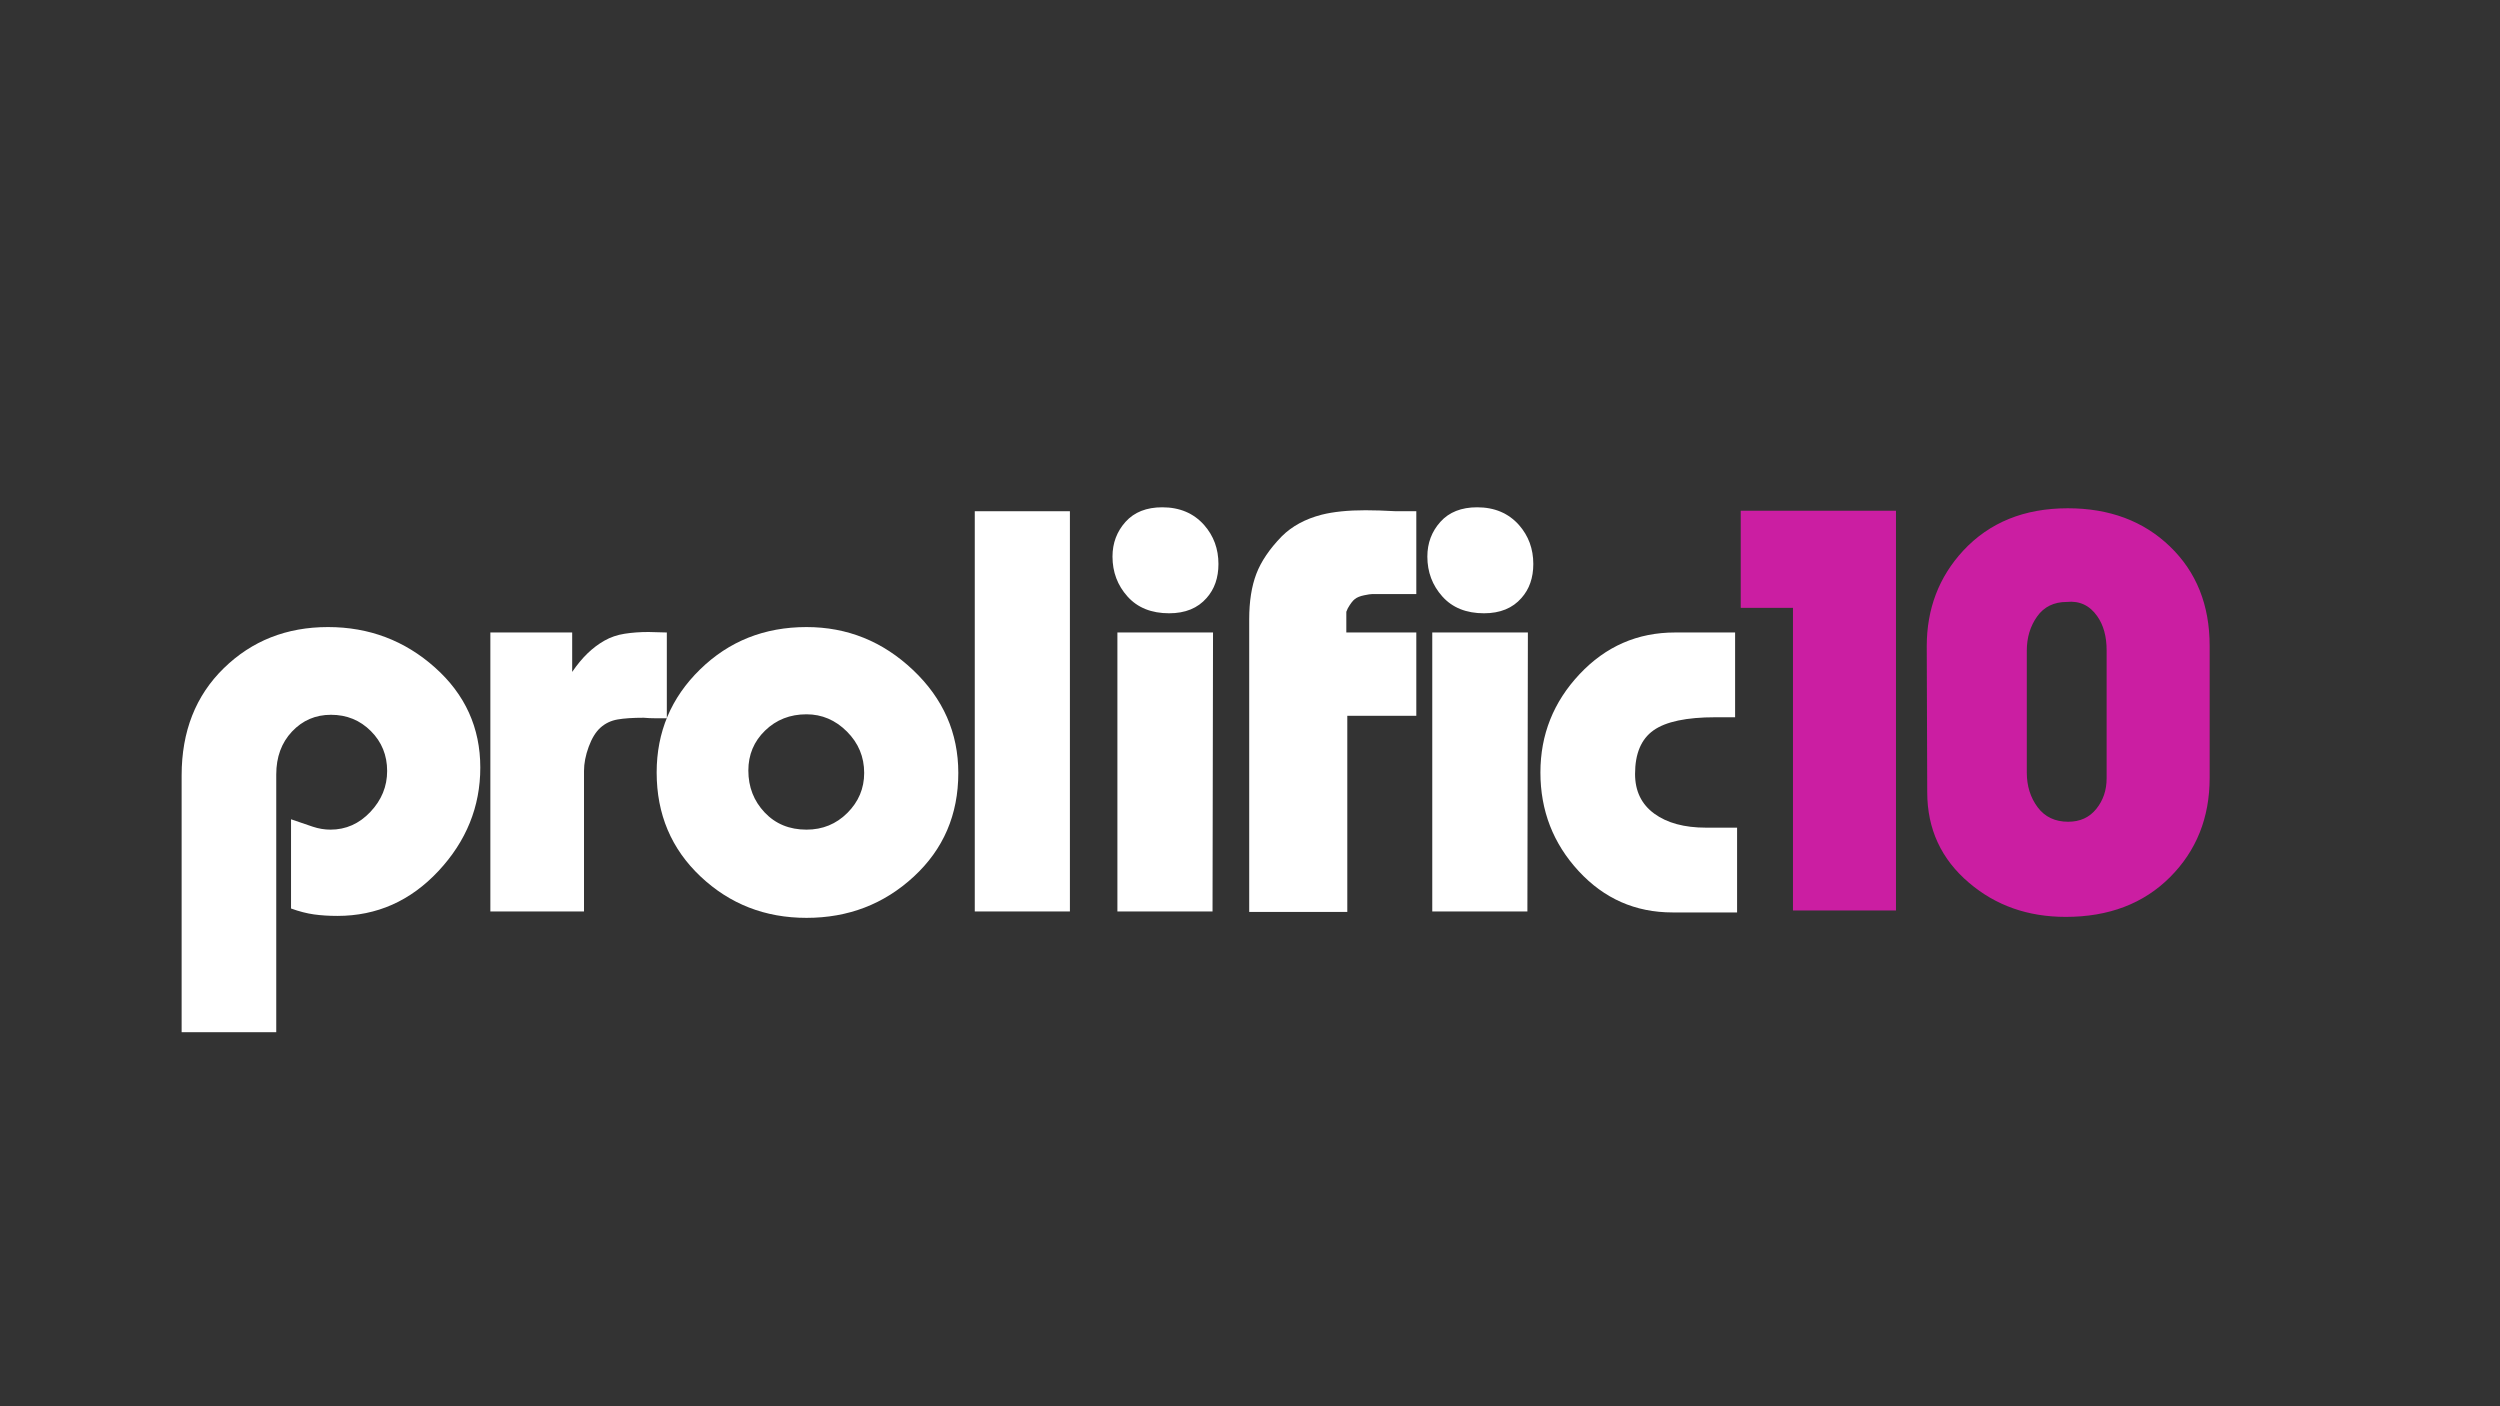
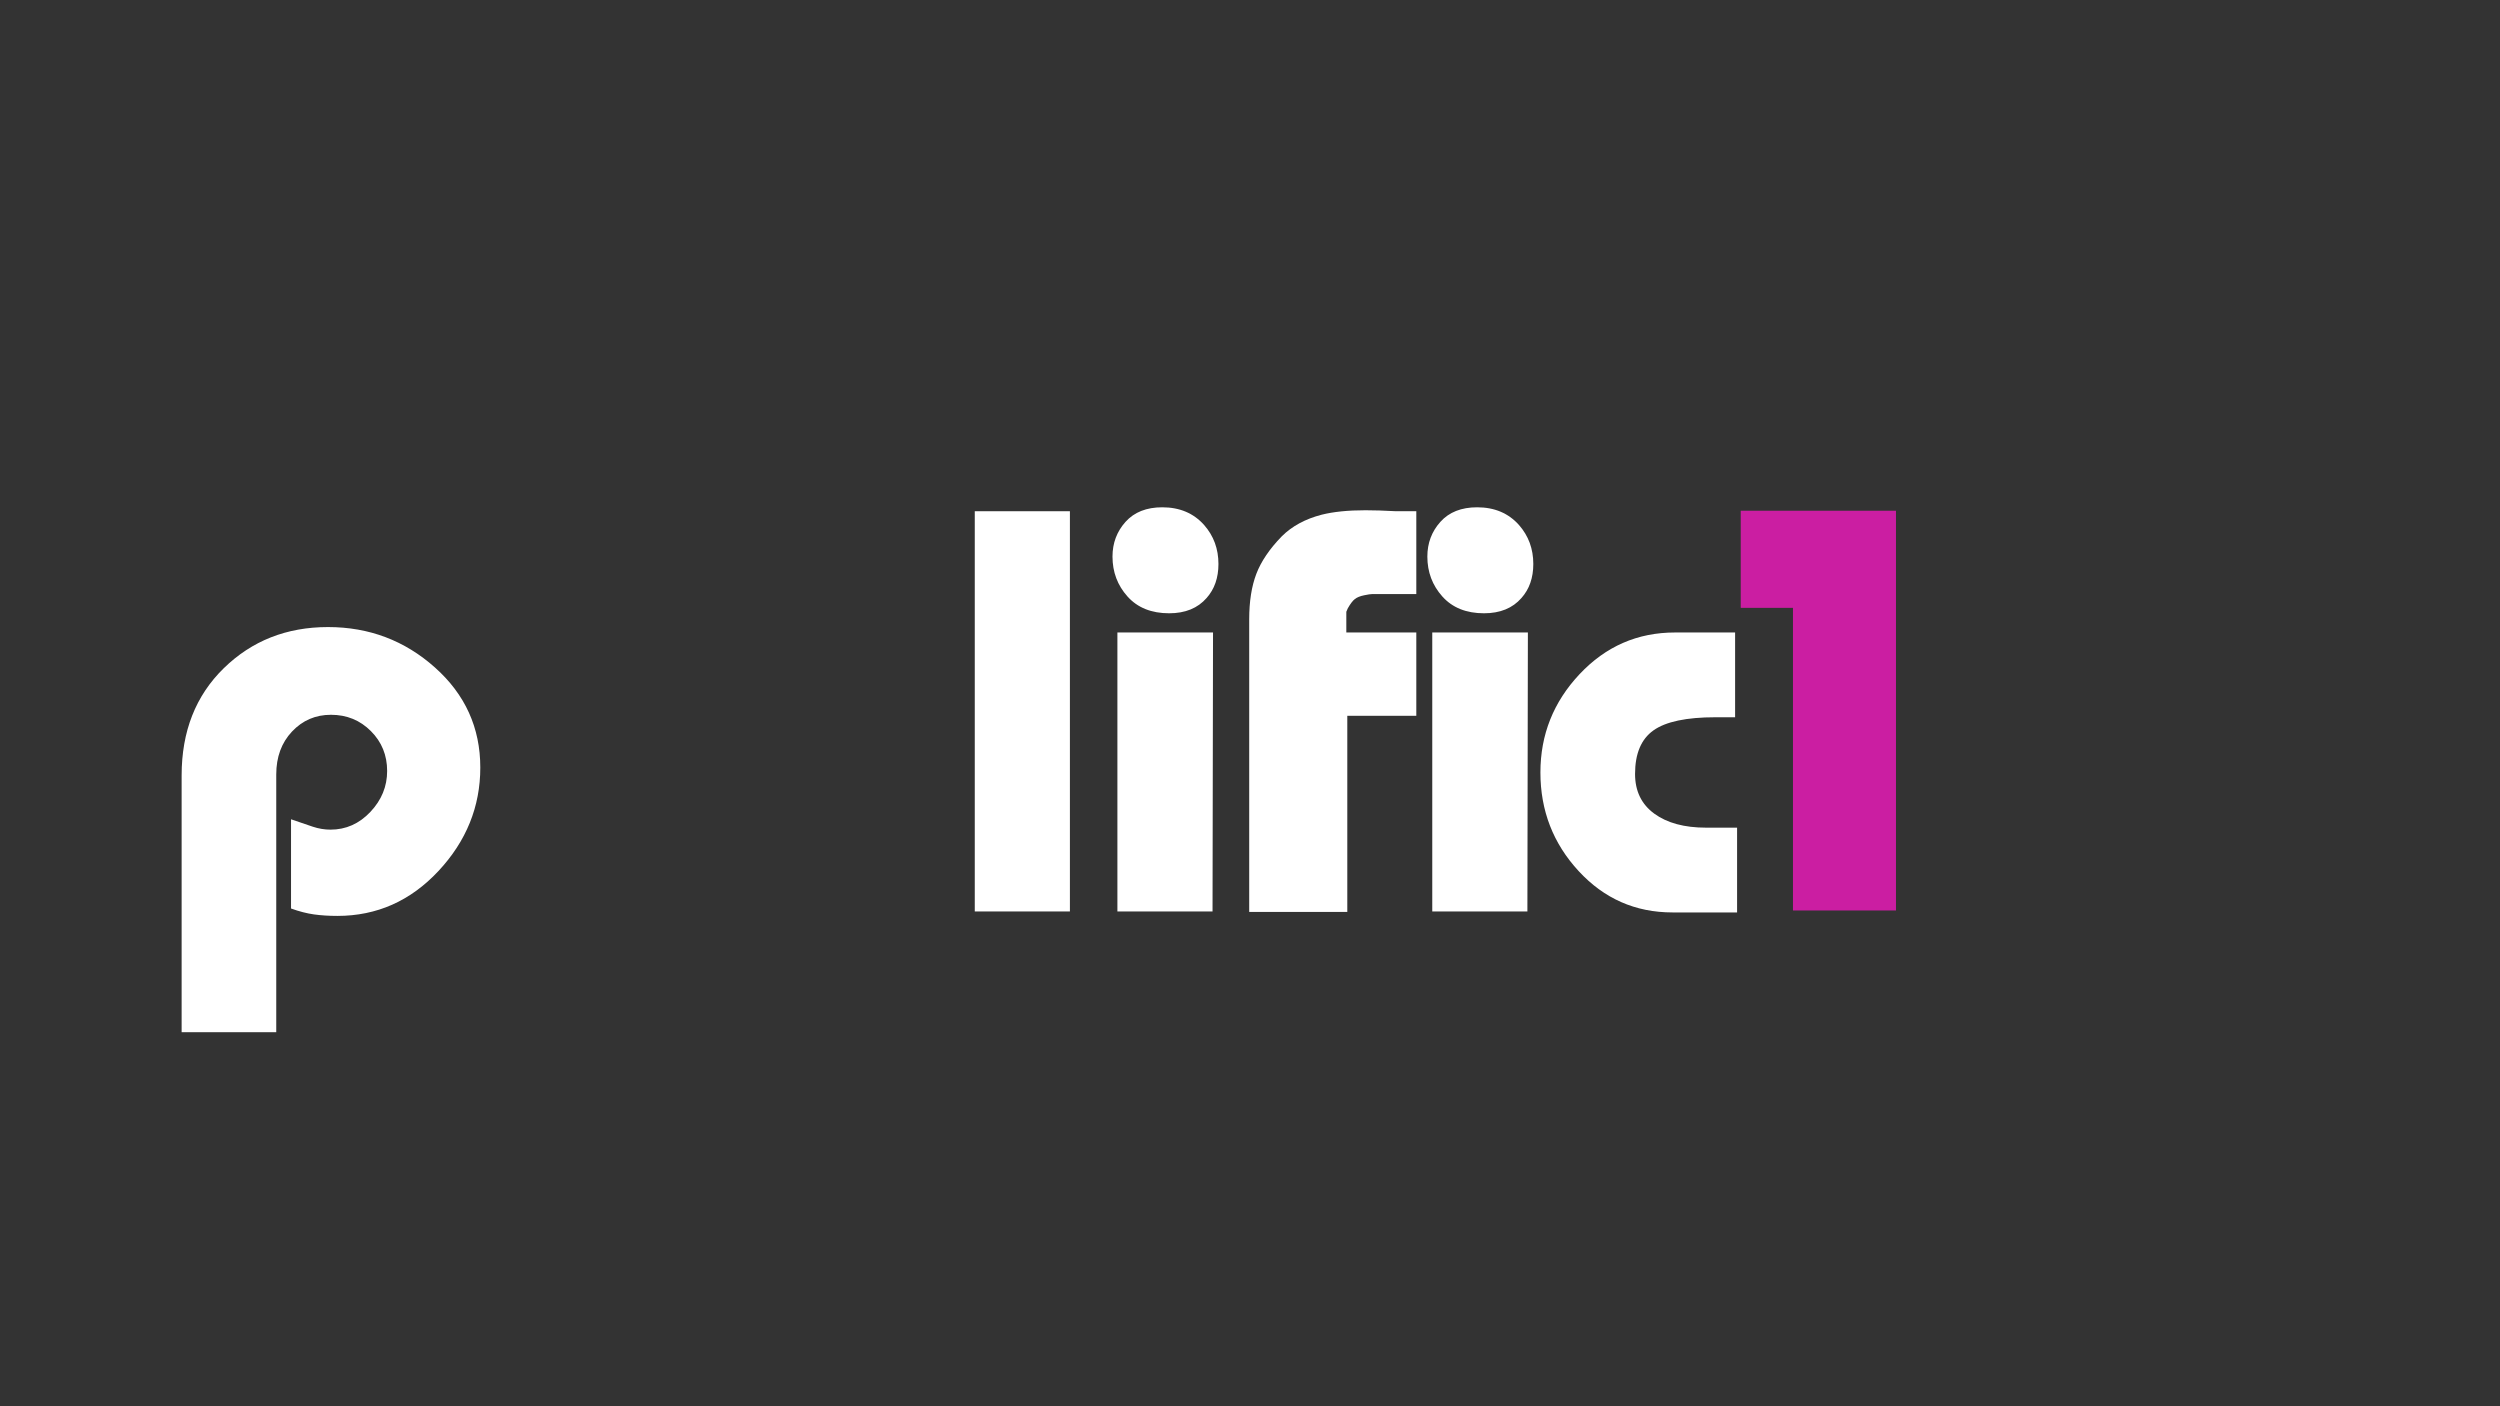
<svg xmlns="http://www.w3.org/2000/svg" xmlns:xlink="http://www.w3.org/1999/xlink" width="1440pt" height="810pt" viewBox="0 0 1440 810" version="1.2">
  <rect x="0" y="0" width="1440" height="810" fill="#333333" stroke="none" />
  <defs>
    <g>
      <symbol overflow="visible" id="glyph0-0">
        <path style="stroke:none;" d="M 14.188 0 L 14.188 -230.531 L 216.328 -230.531 L 216.328 0 Z M 202.141 -14.188 L 202.141 -216.328 L 28.391 -216.328 L 28.391 -14.188 Z M 202.141 -14.188 " />
      </symbol>
      <symbol overflow="visible" id="glyph0-1">
        <path style="stroke:none;" d="M 191.906 -82.891 C 191.906 -60.367 183.863 -40.492 167.781 -23.266 C 151.695 -6.047 132.297 2.562 109.578 2.562 C 104.66 2.562 100.164 2.273 96.094 1.703 C 92.031 1.141 87.629 0.004 82.891 -1.703 L 82.891 -53.094 L 95.391 -48.828 C 98.797 -47.691 102.203 -47.125 105.609 -47.125 C 114.504 -47.125 122.164 -50.531 128.594 -57.344 C 135.031 -64.156 138.25 -72.008 138.25 -80.906 C 138.25 -89.988 135.125 -97.656 128.875 -103.906 C 122.633 -110.156 114.973 -113.281 105.891 -113.281 C 96.992 -113.281 89.516 -110.062 83.453 -103.625 C 77.398 -97.188 74.375 -88.953 74.375 -78.922 L 74.375 69.547 L 19.875 69.547 L 19.875 -78.359 C 19.875 -103.711 27.961 -124.289 44.141 -140.094 C 60.328 -155.906 80.344 -163.812 104.188 -163.812 C 127.844 -163.812 148.375 -156.051 165.781 -140.531 C 183.195 -125.008 191.906 -105.797 191.906 -82.891 Z M 191.906 -82.891 " />
      </symbol>
      <symbol overflow="visible" id="glyph0-2">
-         <path style="stroke:none;" d="M 126.906 -111.281 C 124.82 -111.281 122.645 -111.281 120.375 -111.281 C 118.102 -111.281 115.832 -111.379 113.562 -111.578 C 107.312 -111.578 102.289 -111.242 98.5 -110.578 C 94.719 -109.91 91.453 -108.348 88.703 -105.891 C 85.961 -103.43 83.691 -99.738 81.891 -94.812 C 80.098 -89.895 79.203 -85.258 79.203 -80.906 L 79.203 0 L 25.266 0 L 25.266 -160.688 L 72.391 -160.688 L 72.391 -137.969 C 75.234 -142.133 78.164 -145.68 81.188 -148.609 C 84.219 -151.547 87.484 -154.008 90.984 -156 C 94.484 -157.988 98.363 -159.312 102.625 -159.969 C 106.883 -160.633 111.473 -160.969 116.391 -160.969 C 118.098 -160.969 119.848 -160.922 121.641 -160.828 C 123.441 -160.734 125.195 -160.688 126.906 -160.688 Z M 126.906 -111.281 " />
-       </symbol>
+         </symbol>
      <symbol overflow="visible" id="glyph0-3">
-         <path style="stroke:none;" d="M 185.953 -79.781 C 185.953 -55.738 177.383 -35.816 160.25 -20.016 C 143.125 -4.211 122.547 3.688 98.516 3.688 C 74.66 3.688 54.312 -4.258 37.469 -20.156 C 20.625 -36.051 12.203 -56.02 12.203 -80.062 C 12.203 -103.344 20.531 -123.117 37.188 -139.391 C 53.844 -155.672 74.285 -163.812 98.516 -163.812 C 121.984 -163.812 142.422 -155.578 159.828 -139.109 C 177.242 -122.641 185.953 -102.863 185.953 -79.781 Z M 131.734 -79.781 C 131.734 -89.051 128.422 -97 121.797 -103.625 C 115.172 -110.25 107.41 -113.562 98.516 -113.562 C 89.047 -113.562 81.094 -110.438 74.656 -104.188 C 68.227 -97.945 65.016 -90.281 65.016 -81.188 C 65.016 -71.727 68.133 -63.688 74.375 -57.062 C 80.625 -50.438 88.672 -47.125 98.516 -47.125 C 107.785 -47.125 115.641 -50.344 122.078 -56.781 C 128.516 -63.219 131.734 -70.883 131.734 -79.781 Z M 131.734 -79.781 " />
-       </symbol>
+         </symbol>
      <symbol overflow="visible" id="glyph0-4">
        <path style="stroke:none;" d="M 83.469 0 L 28.672 0 L 28.672 -230.531 L 83.469 -230.531 Z M 83.469 0 " />
      </symbol>
      <symbol overflow="visible" id="glyph0-5">
        <path style="stroke:none;" d="M 59.047 -171.75 C 48.828 -171.75 40.832 -174.969 35.062 -181.406 C 29.289 -187.844 26.406 -195.508 26.406 -204.406 C 26.406 -212.164 28.91 -218.836 33.922 -224.422 C 38.941 -230.004 45.992 -232.797 55.078 -232.797 C 65.109 -232.797 73.148 -229.391 79.203 -222.578 C 84.691 -216.328 87.438 -208.848 87.438 -200.141 C 87.438 -192.191 85.164 -185.664 80.625 -180.562 C 75.52 -174.688 68.328 -171.75 59.047 -171.75 Z M 84.312 -160.688 L 84.031 0 L 29.234 0 L 29.234 -160.688 Z M 84.312 -160.688 " />
      </symbol>
      <symbol overflow="visible" id="glyph0-6">
        <path style="stroke:none;" d="M 120.094 -112.703 L 80.344 -112.703 L 80.344 0.281 L 23.844 0.281 L 23.844 -168.344 C 23.844 -178.57 25.211 -187.281 27.953 -194.469 C 30.703 -201.656 35.578 -208.848 42.578 -216.047 C 48.453 -221.91 56.117 -226.07 65.578 -228.531 C 72.391 -230.238 80.812 -231.094 90.844 -231.094 C 93.301 -231.094 96 -231.047 98.938 -230.953 C 101.875 -230.859 105.047 -230.719 108.453 -230.531 L 120.094 -230.531 L 120.094 -182.828 L 94.828 -182.828 C 93.879 -182.828 92.27 -182.586 90 -182.109 C 87.727 -181.641 85.973 -180.93 84.734 -179.984 C 83.504 -179.047 82.133 -177.25 80.625 -174.594 C 80.438 -174.219 80.156 -173.555 79.781 -172.609 L 79.781 -160.688 L 120.094 -160.688 Z M 120.094 -112.703 " />
      </symbol>
      <symbol overflow="visible" id="glyph0-7">
        <path style="stroke:none;" d="M 123.5 0.562 L 86.297 0.562 C 64.91 0.562 46.883 -7.383 32.219 -23.281 C 17.551 -39.176 10.219 -58.102 10.219 -80.062 C 10.219 -101.82 17.738 -120.695 32.781 -136.688 C 47.832 -152.688 66.145 -160.688 87.719 -160.688 L 122.359 -160.688 L 122.359 -111.859 L 111 -111.859 C 94.344 -111.859 82.469 -109.348 75.375 -104.328 C 68.281 -99.316 64.734 -90.941 64.734 -79.203 C 64.734 -69.359 68.422 -61.738 75.797 -56.344 C 83.18 -50.957 93.117 -48.266 105.609 -48.266 L 123.5 -48.266 Z M 123.5 0.562 " />
      </symbol>
      <symbol overflow="visible" id="glyph0-8">
        <path style="stroke:none;" d="M 102.203 -0.562 L 42.875 -0.562 L 42.875 -174.875 L 12.781 -174.875 L 12.781 -230.812 L 102.203 -230.812 Z M 102.203 -0.562 " />
      </symbol>
      <symbol overflow="visible" id="glyph0-9">
-         <path style="stroke:none;" d="M 182.266 -76.938 C 182.266 -54.031 174.645 -34.957 159.406 -19.719 C 144.164 -4.488 124.148 3.125 99.359 3.125 C 77.598 3.125 59.051 -3.406 43.719 -16.469 C 27.633 -30.094 19.594 -47.504 19.594 -68.703 L 19.312 -152.734 C 19.312 -174.305 26.312 -192.664 40.312 -207.812 C 55.457 -224.094 75.52 -232.234 100.5 -232.234 C 124.531 -232.234 144.164 -224.895 159.406 -210.219 C 174.645 -195.551 182.266 -176.484 182.266 -153.016 Z M 122.922 -76.656 L 122.922 -150.469 C 122.922 -158.414 121.125 -164.941 117.531 -170.047 C 113.176 -176.297 107.312 -179.039 99.938 -178.281 C 92.551 -178.281 86.867 -175.488 82.891 -169.906 C 78.922 -164.32 76.938 -157.75 76.938 -150.188 L 76.938 -80.062 C 76.938 -72.301 79.016 -65.629 83.172 -60.047 C 87.336 -54.461 93.207 -51.672 100.781 -51.672 C 107.594 -51.672 112.984 -54.129 116.953 -59.047 C 120.93 -63.973 122.922 -69.844 122.922 -76.656 Z M 122.922 -76.656 " />
-       </symbol>
+         </symbol>
    </g>
  </defs>
  <g id="surface1">
    <g style="fill:rgb(100%,100%,100%);fill-opacity:1;">
      <use xlink:href="#glyph0-1" x="84.745" y="525" />
    </g>
    <g style="fill:rgb(100%,100%,100%);fill-opacity:1;">
      <use xlink:href="#glyph0-2" x="257.185" y="525" />
    </g>
    <g style="fill:rgb(100%,100%,100%);fill-opacity:1;">
      <use xlink:href="#glyph0-3" x="366.033" y="525" />
    </g>
    <g style="fill:rgb(100%,100%,100%);fill-opacity:1;">
      <use xlink:href="#glyph0-4" x="532.796" y="525" />
    </g>
    <g style="fill:rgb(100%,100%,100%);fill-opacity:1;">
      <use xlink:href="#glyph0-5" x="614.39" y="525" />
    </g>
    <g style="fill:rgb(100%,100%,100%);fill-opacity:1;">
      <use xlink:href="#glyph0-6" x="695.701" y="525" />
    </g>
    <g style="fill:rgb(100%,100%,100%);fill-opacity:1;">
      <use xlink:href="#glyph0-5" x="795.748" y="525" />
    </g>
    <g style="fill:rgb(100%,100%,100%);fill-opacity:1;">
      <use xlink:href="#glyph0-7" x="877.059" y="525" />
    </g>
    <g style="fill:rgb(79.61%,11.76%,63.53%);fill-opacity:1;">
      <use xlink:href="#glyph0-8" x="989.878" y="525" />
    </g>
    <g style="fill:rgb(79.61%,11.76%,63.53%);fill-opacity:1;">
      <use xlink:href="#glyph0-9" x="1090.493" y="525" />
    </g>
  </g>
</svg>